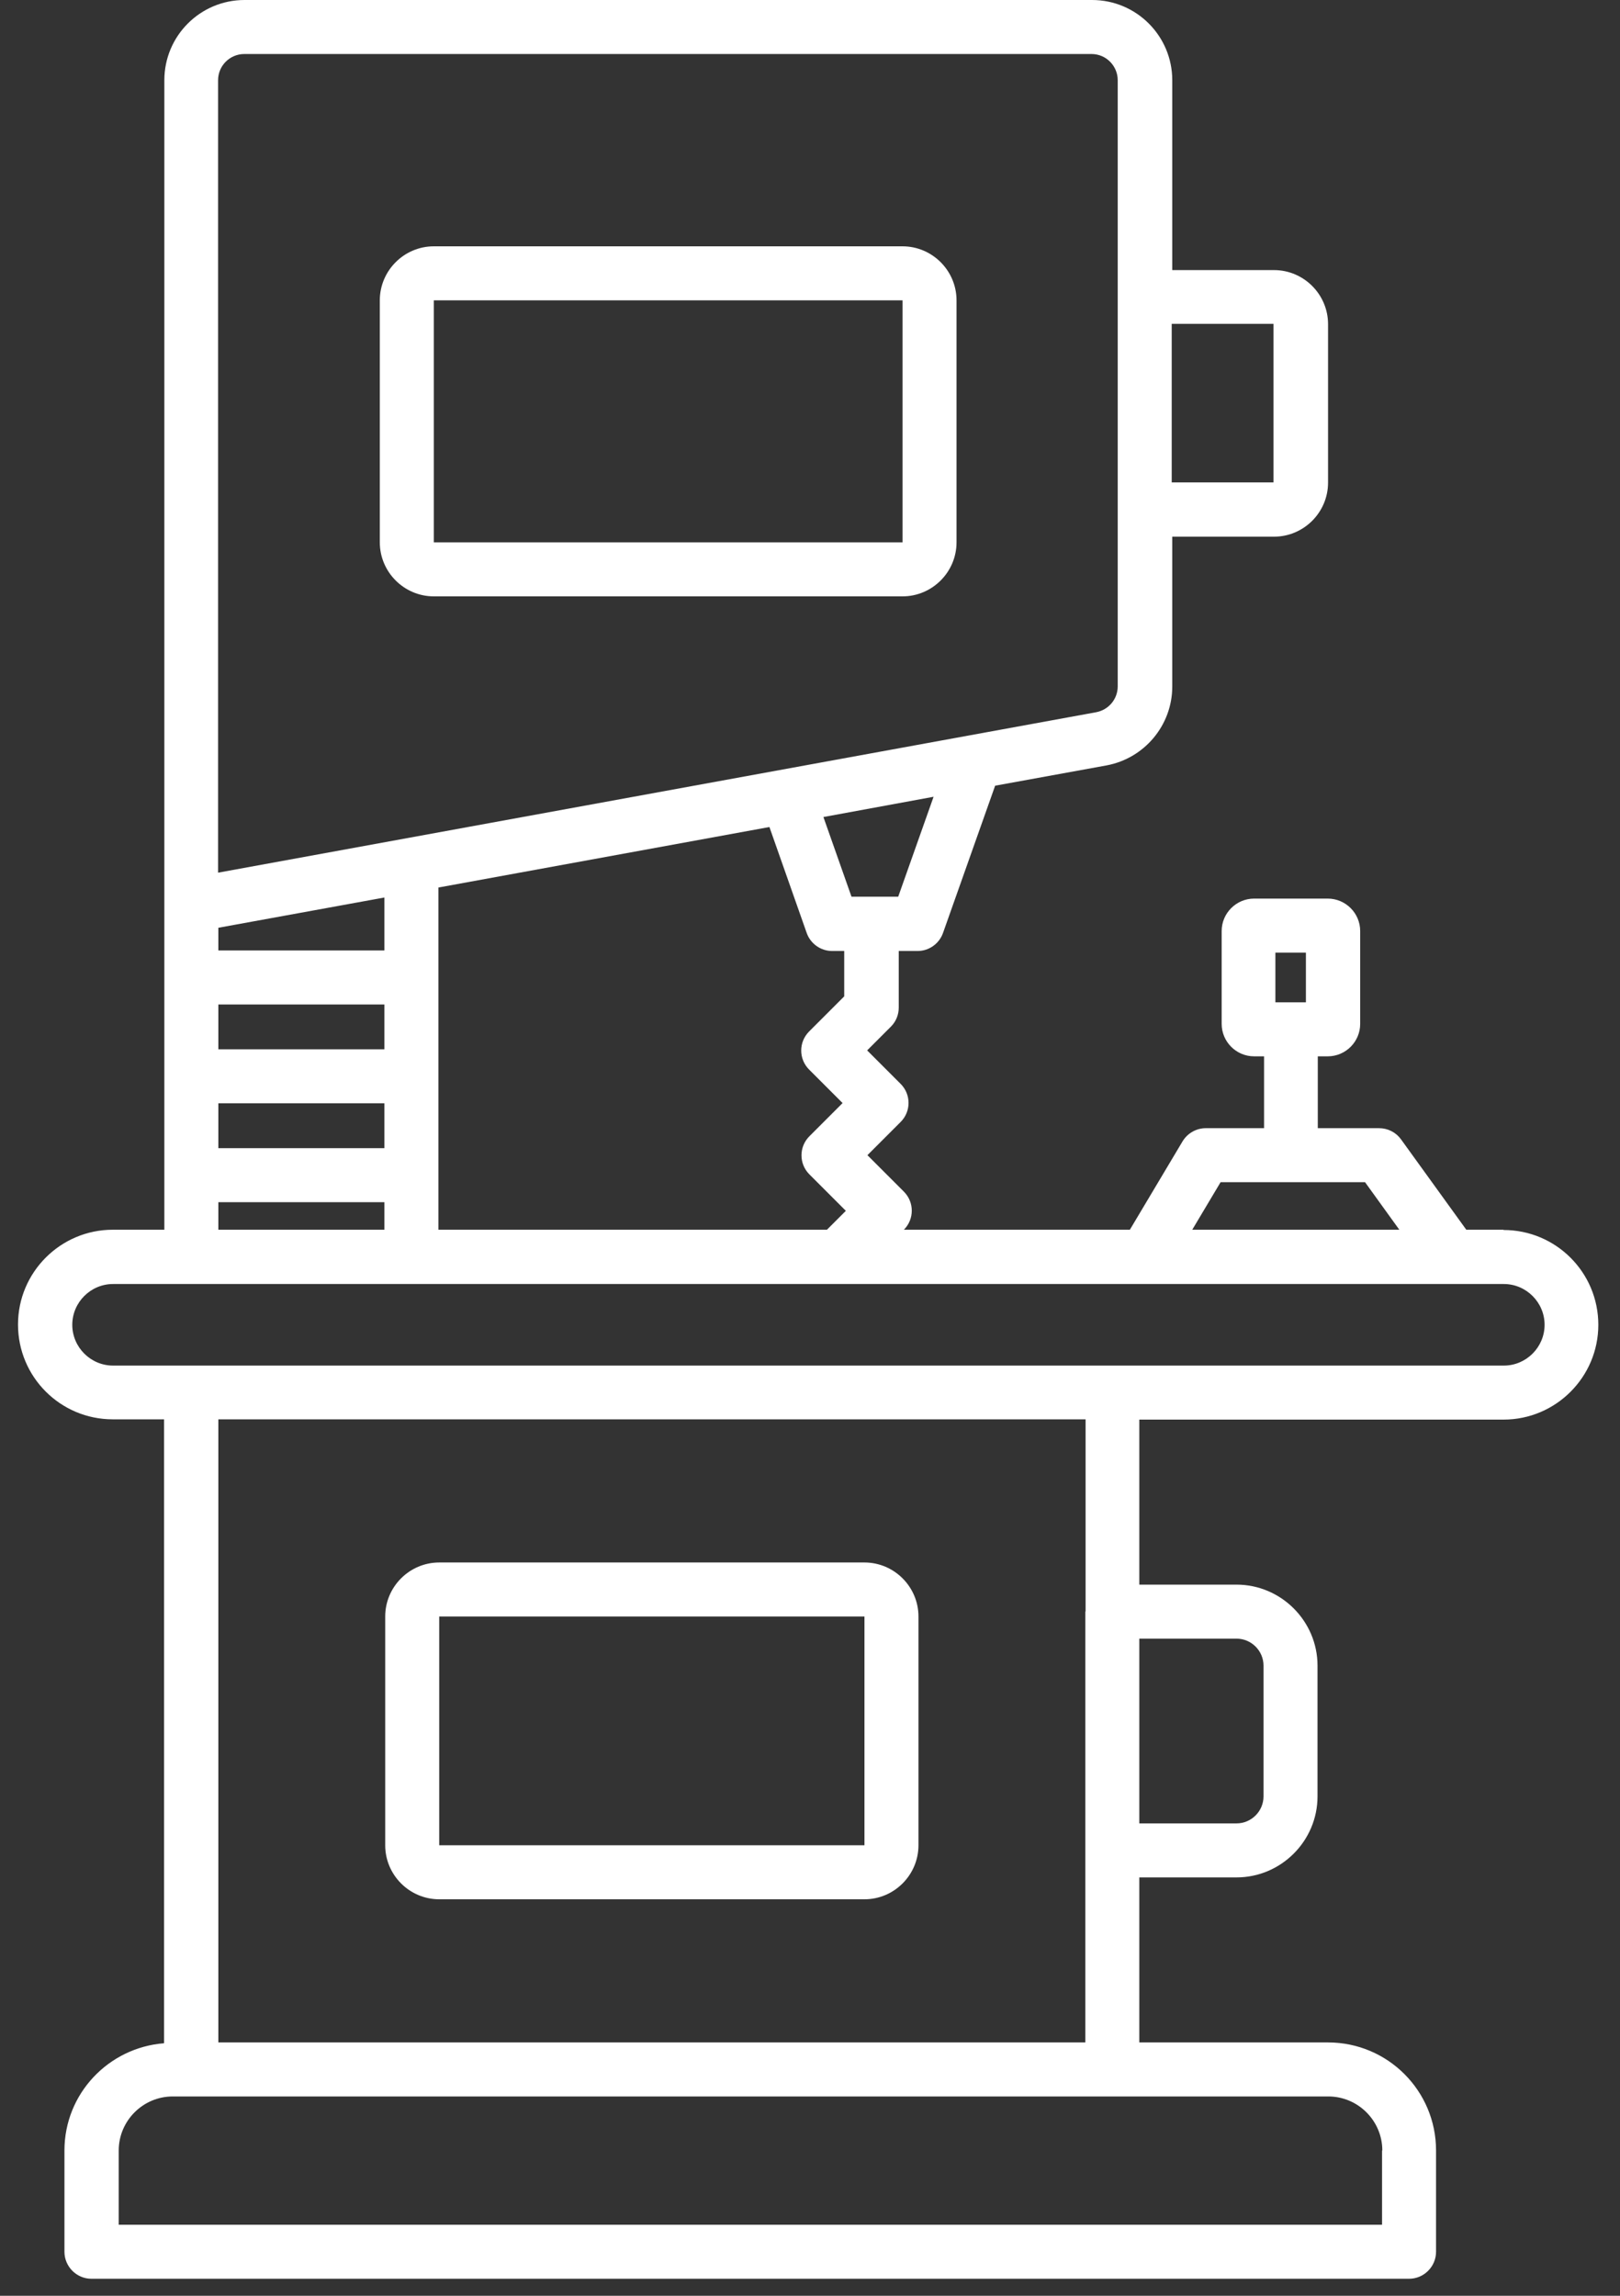
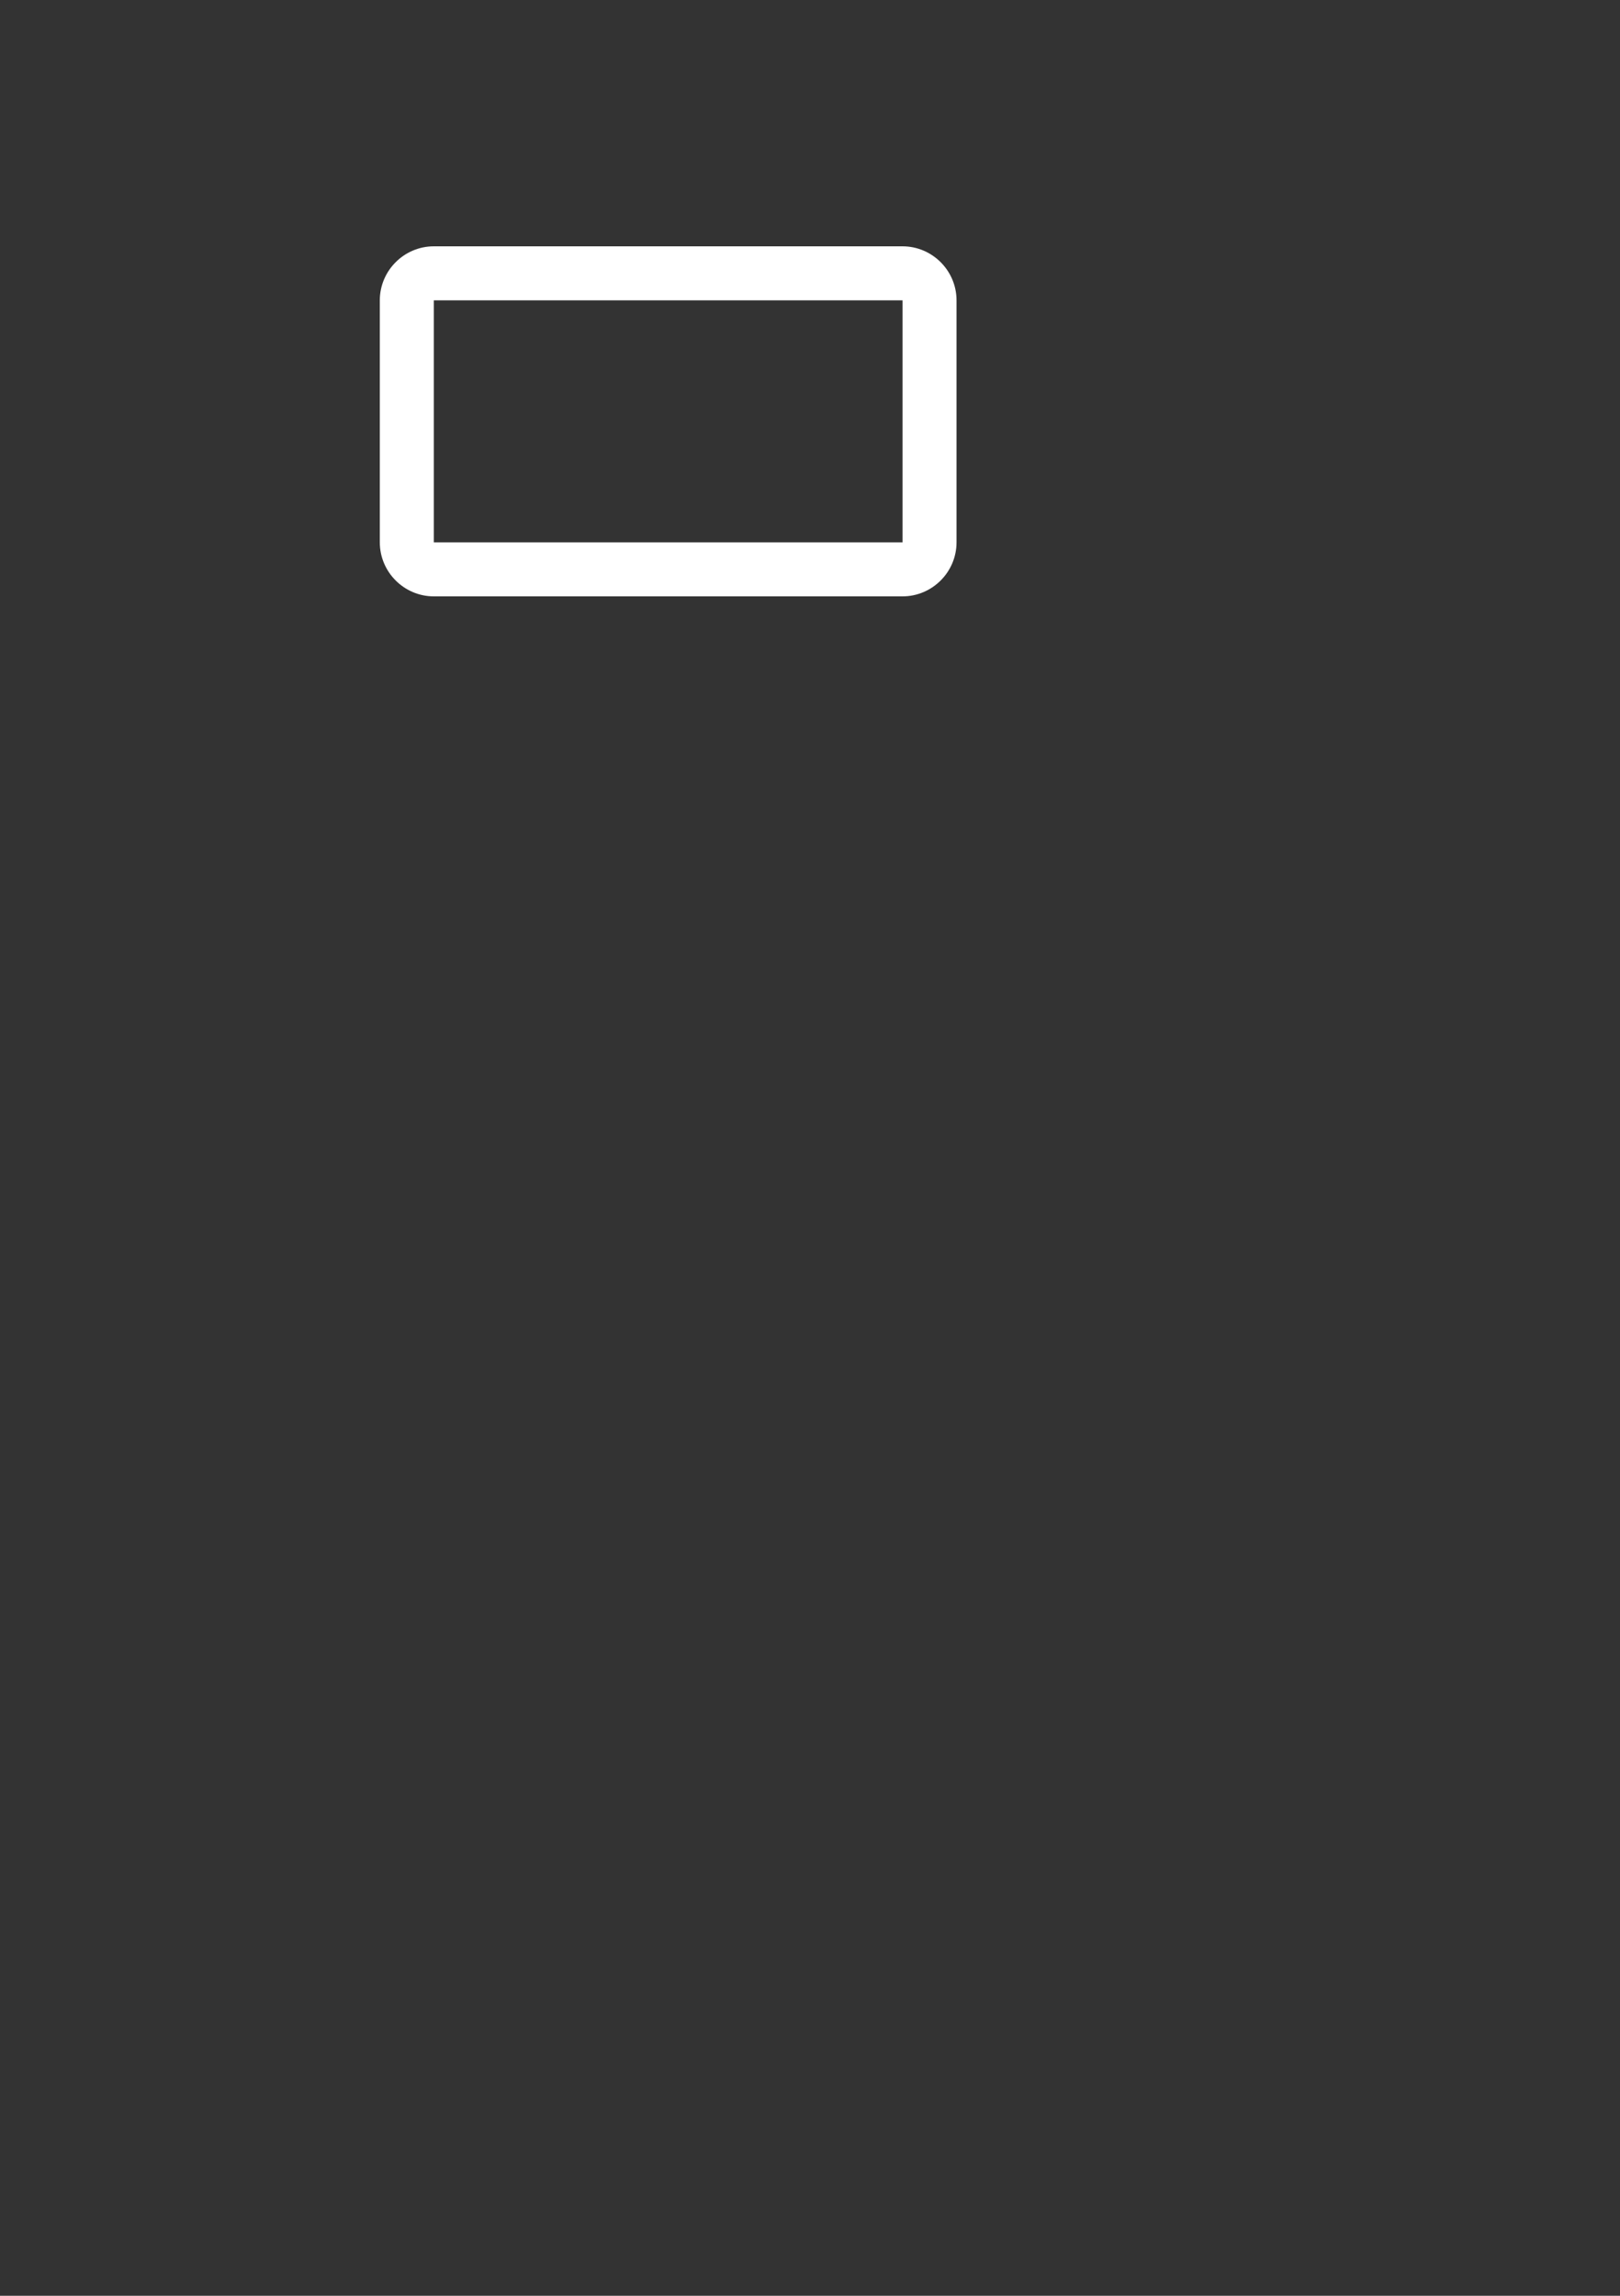
<svg xmlns="http://www.w3.org/2000/svg" width="60" height="85" viewBox="0 0 60 85" fill="none">
  <rect x="0" y="0" width="60" height="85" fill="#333333" stroke="none" />
-   <path d="M55.687 45.53H54.307L51.887 42.18C51.697 41.92 51.397 41.77 51.077 41.77H48.807V39.11H49.177C49.837 39.11 50.377 38.57 50.377 37.91V34.47C50.377 33.81 49.837 33.27 49.177 33.27H46.447C45.787 33.27 45.247 33.81 45.247 34.47V37.91C45.247 38.57 45.787 39.11 46.447 39.11H46.817V41.77H44.657C44.307 41.77 43.977 41.96 43.797 42.26L41.847 45.53H33.477C33.867 45.14 33.867 44.51 33.477 44.12L32.127 42.77L33.357 41.54C33.747 41.15 33.747 40.52 33.357 40.13L32.117 38.89L32.997 38.01C33.187 37.82 33.287 37.57 33.287 37.3V35.21H33.987C34.407 35.21 34.787 34.94 34.927 34.54L36.857 29.09L40.977 28.34C42.387 28.08 43.417 26.85 43.417 25.42V19.87H47.187C48.287 19.87 49.187 18.97 49.187 17.87V12C49.187 10.9 48.287 10 47.187 10H43.417V2.97C43.417 1.33 42.087 0 40.447 0H9.057C7.417 0 6.087 1.33 6.087 2.97V33.51C6.087 33.51 6.087 33.52 6.087 33.53V45.53H4.177C2.247 45.53 0.667 47.1 0.667 49.04C0.667 50.98 2.237 52.55 4.177 52.55H6.077V75.65C4.017 75.81 2.387 77.52 2.387 79.62V83.37C2.387 83.92 2.837 84.37 3.387 84.37H52.187C52.737 84.37 53.187 83.92 53.187 83.37V79.62C53.187 77.41 51.397 75.62 49.187 75.62H42.197V69.51H45.797C47.447 69.51 48.797 68.16 48.797 66.51V61.67C48.797 60.02 47.447 58.67 45.797 58.67H42.197V52.56H55.687C57.617 52.56 59.197 50.99 59.197 49.05C59.197 47.11 57.627 45.54 55.687 45.54V45.53ZM47.237 35.27H48.367V37.11H47.237V35.27ZM45.207 43.77H50.557L51.827 45.53H44.157L45.207 43.77ZM33.267 33.2H31.537L30.497 30.25L34.577 29.5L33.267 33.2ZM47.167 11.99V17.86H43.397V11.99H47.167ZM9.057 2H40.427C40.967 2 41.397 2.44 41.397 2.97V25.41C41.397 25.88 41.067 26.28 40.597 26.37L8.077 32.31V30.48C8.077 30.48 8.077 30.47 8.077 30.46V2.97C8.077 2.43 8.517 2 9.047 2H9.057ZM8.087 40.85C8.937 40.85 9.947 40.85 10.987 40.85C12.087 40.85 13.227 40.85 14.237 40.85V42.51C12.267 42.51 9.837 42.51 8.087 42.51V40.85ZM14.237 38.85C12.267 38.85 9.837 38.85 8.087 38.85V37.19C8.937 37.19 9.947 37.19 10.987 37.19C12.087 37.19 13.227 37.19 14.237 37.19V38.85ZM8.087 44.51C8.937 44.51 9.947 44.51 10.987 44.51C12.087 44.51 13.227 44.51 14.237 44.51V45.53H8.087V44.51ZM14.237 35.19C12.267 35.19 9.837 35.19 8.087 35.19V34.35L14.237 33.23V35.2V35.19ZM16.237 32.86L28.497 30.62L29.877 34.54C30.017 34.94 30.397 35.21 30.817 35.21H31.267V36.89L29.967 38.19C29.577 38.58 29.577 39.21 29.967 39.6L31.207 40.84L29.977 42.07C29.587 42.46 29.587 43.09 29.977 43.48L31.327 44.83L30.627 45.53H16.237V32.85V32.86ZM51.187 79.62V82.37H4.397V79.62C4.397 78.52 5.297 77.62 6.397 77.62H49.197C50.297 77.62 51.197 78.52 51.197 79.62H51.187ZM45.797 60.67C46.347 60.67 46.797 61.12 46.797 61.67V66.51C46.797 67.06 46.347 67.51 45.797 67.51H42.197V60.67H45.797ZM40.197 59.67V75.62H8.087V52.55H40.207V59.66L40.197 59.67ZM55.687 50.56H4.187C3.357 50.56 2.677 49.88 2.677 49.05C2.677 48.22 3.357 47.54 4.187 47.54H55.697C56.527 47.54 57.207 48.22 57.207 49.05C57.207 49.88 56.527 50.56 55.697 50.56H55.687Z" fill="white" />
  <path d="M16.067 22.08H33.427C34.527 22.08 35.427 21.18 35.427 20.08V11.12C35.427 10.02 34.527 9.12 33.427 9.12H16.067C14.967 9.12 14.067 10.02 14.067 11.12V20.08C14.067 21.18 14.967 22.08 16.067 22.08ZM16.067 11.12H33.427V20.08H16.067V11.12Z" fill="white" />
-   <path d="M16.267 70.32H32.017C33.117 70.32 34.017 69.42 34.017 68.32V59.85C34.017 58.75 33.117 57.85 32.017 57.85H16.267C15.167 57.85 14.267 58.75 14.267 59.85V68.32C14.267 69.42 15.167 70.32 16.267 70.32ZM16.267 59.85H32.017V68.32H16.267V59.85Z" fill="white" />
</svg>